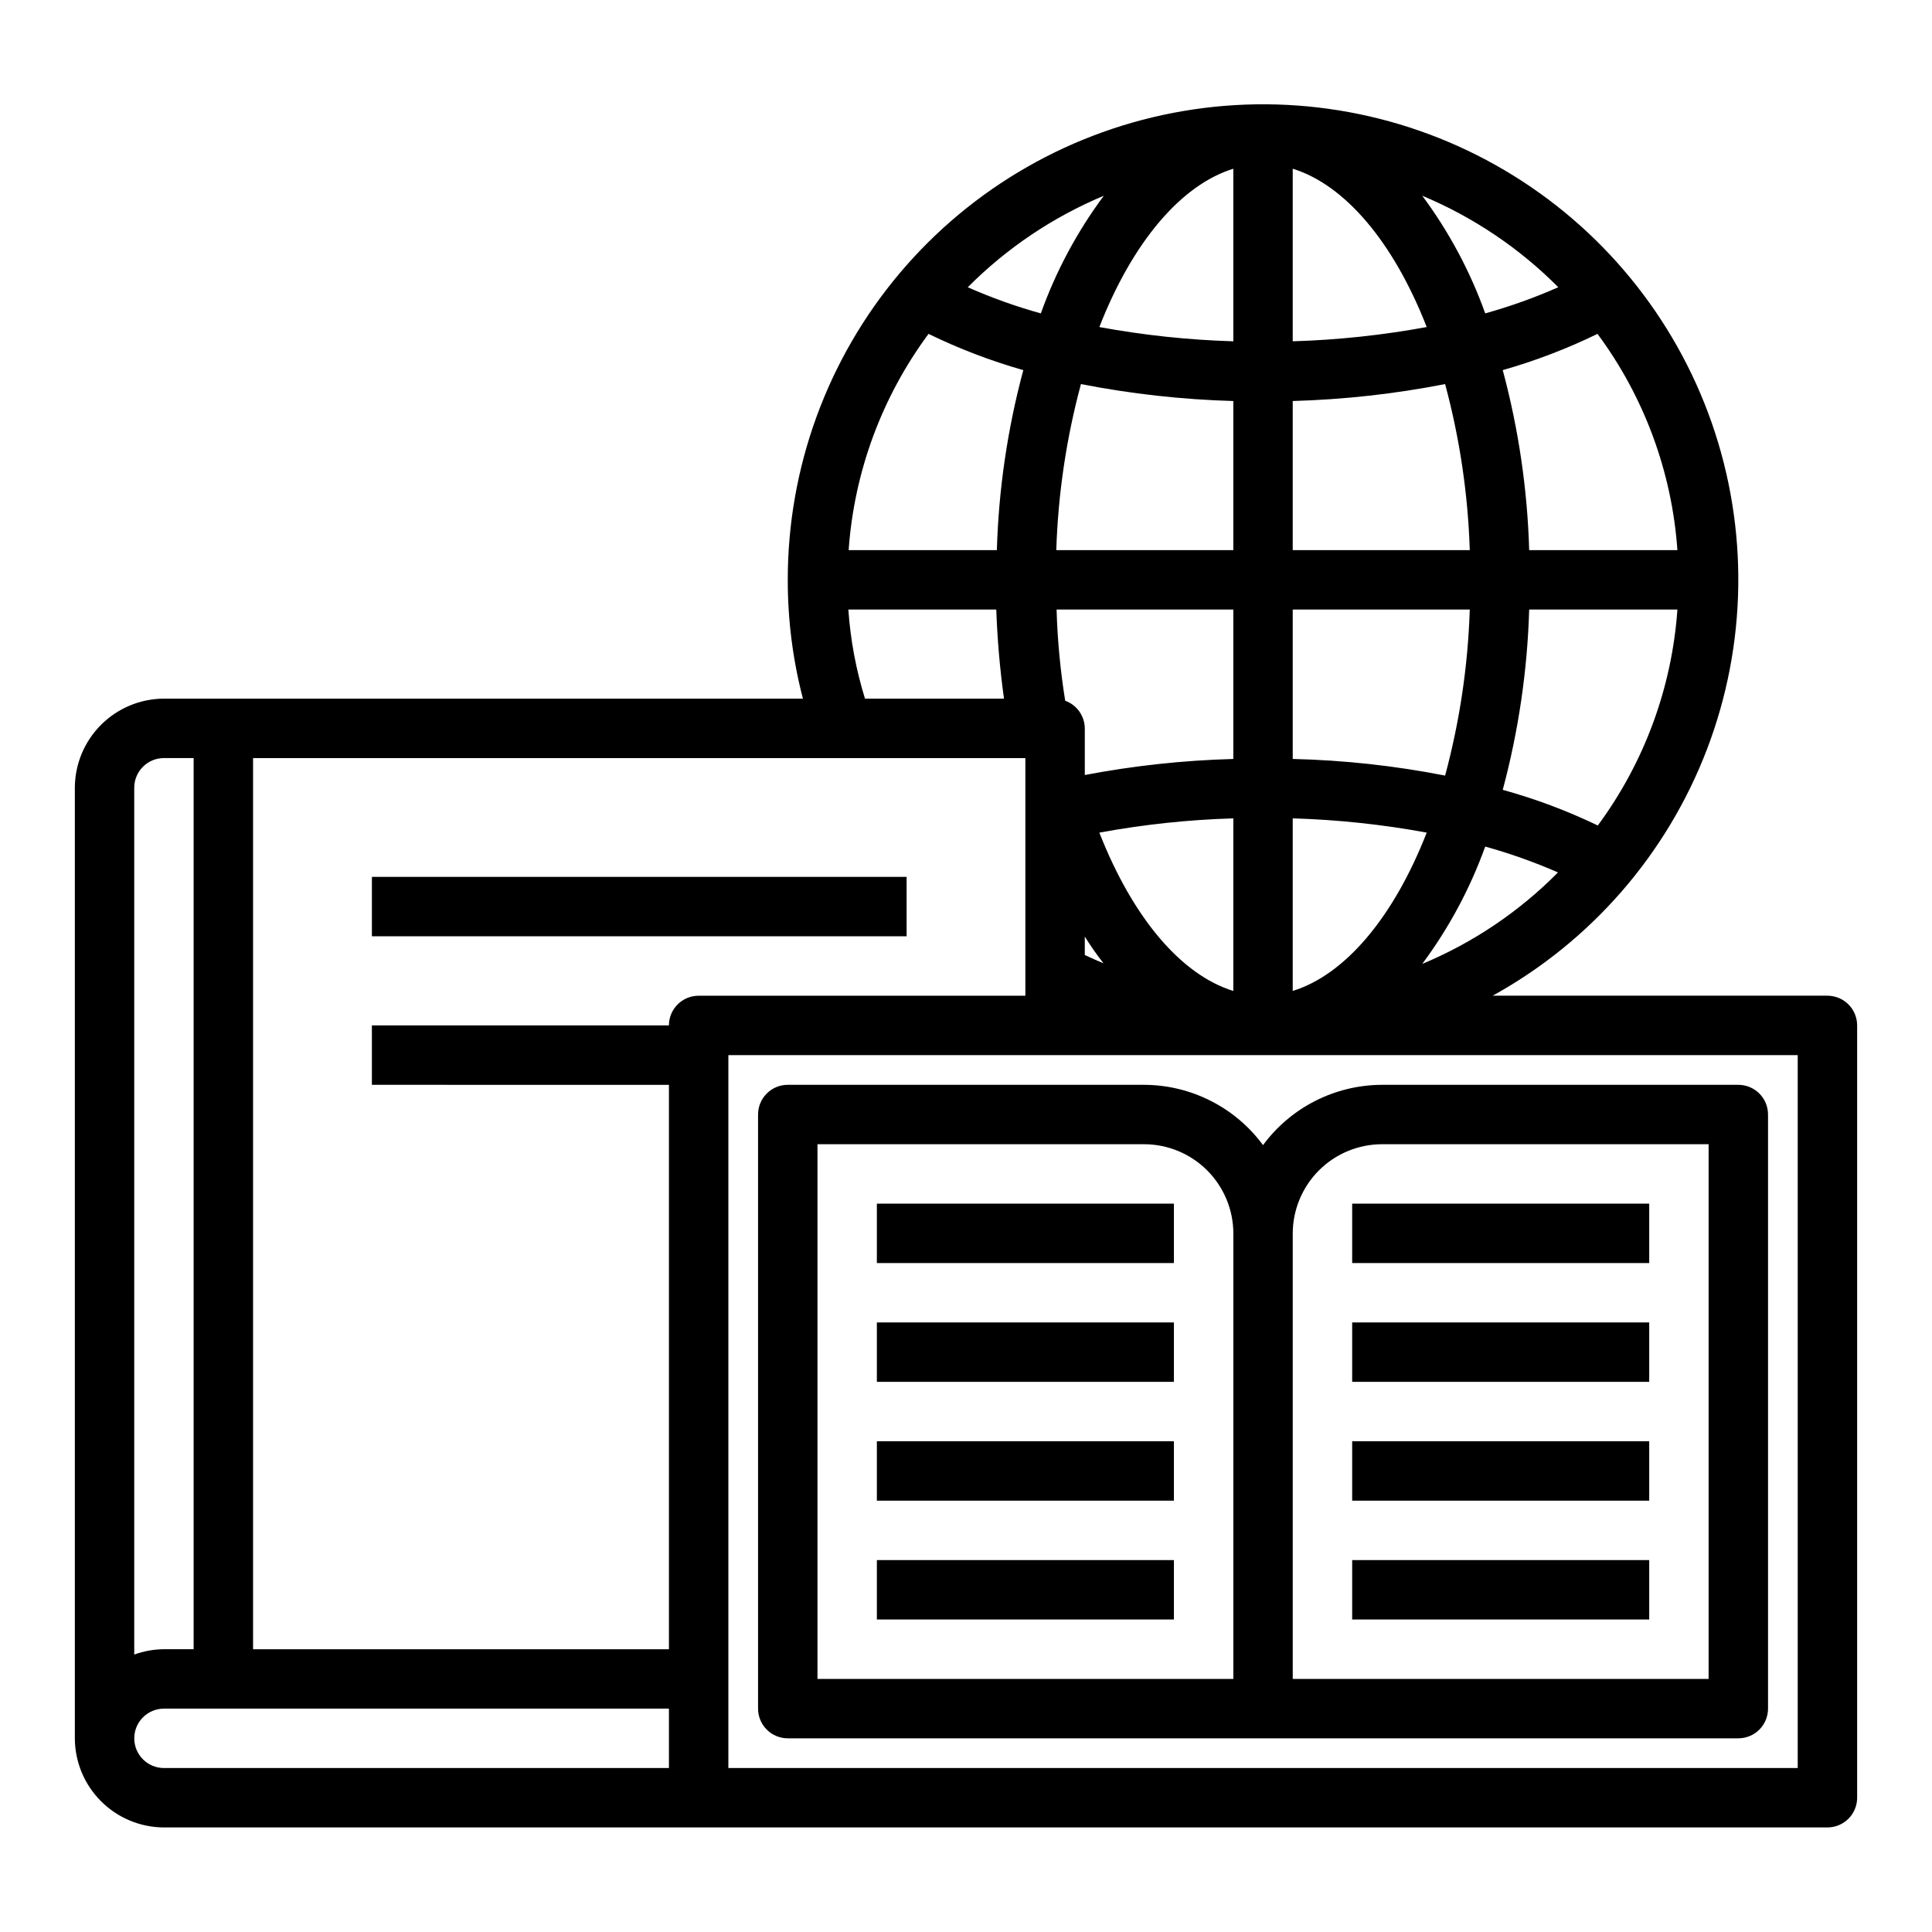
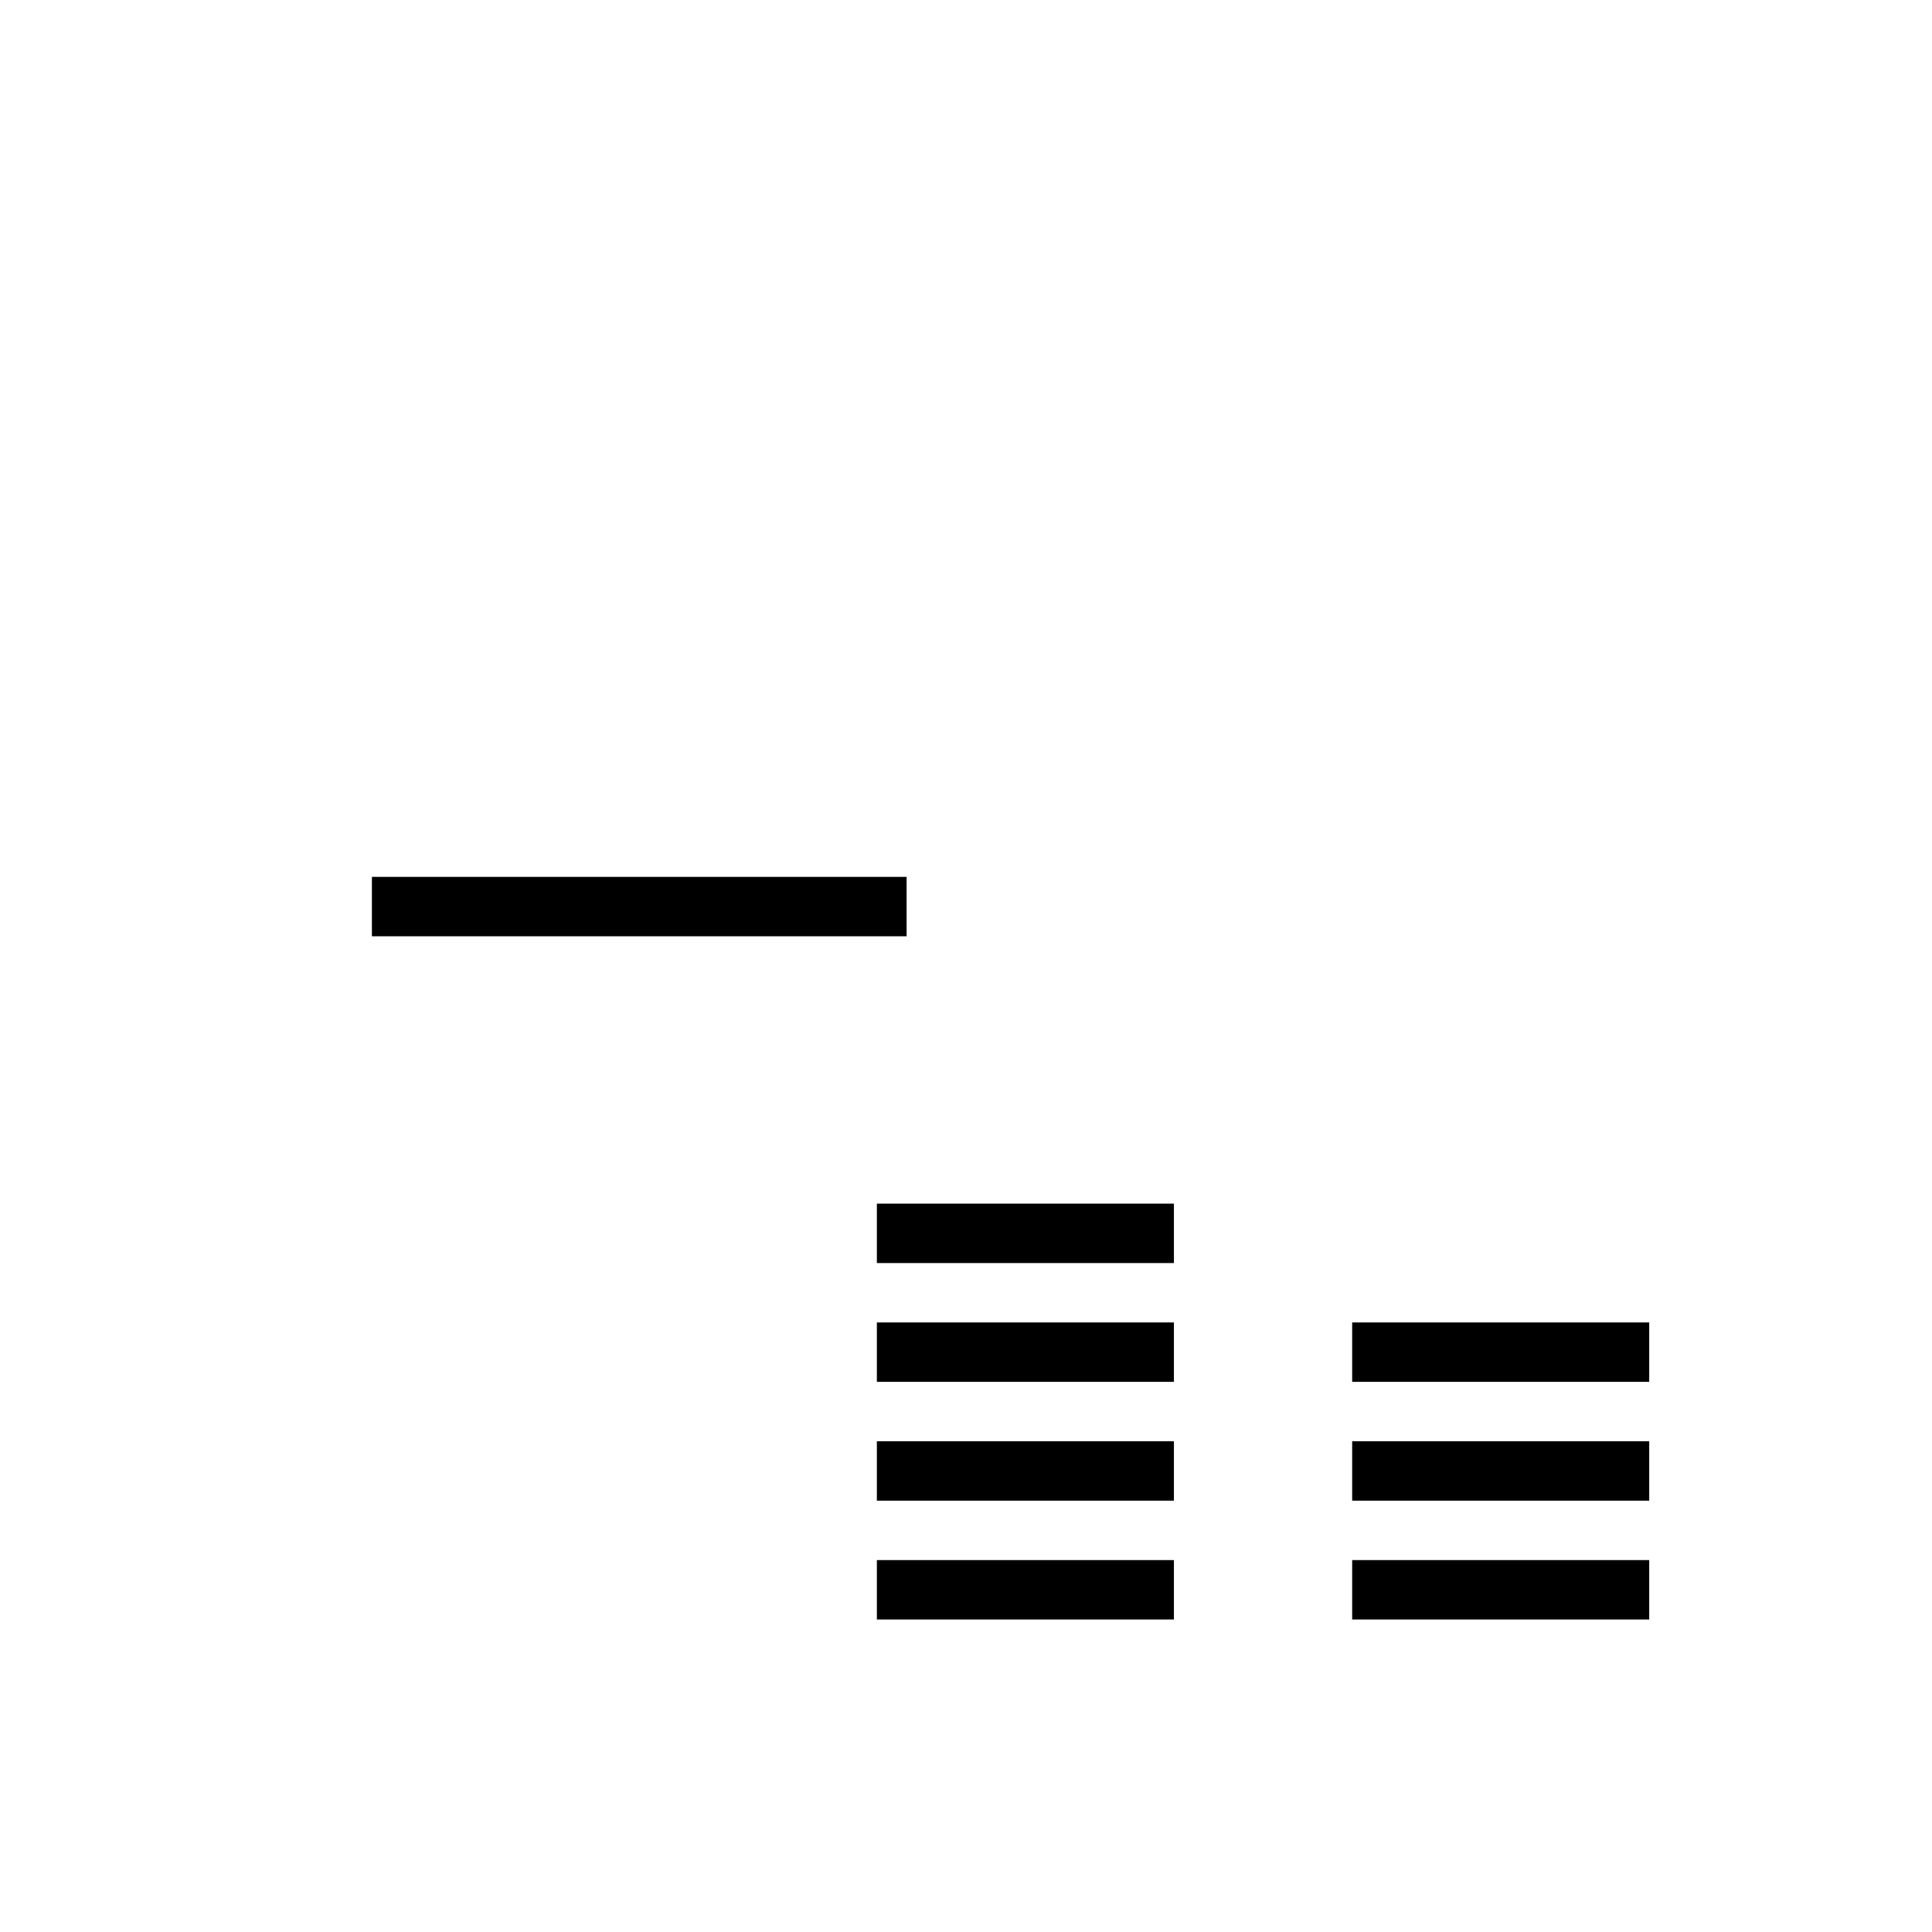
<svg xmlns="http://www.w3.org/2000/svg" fill="#000000" width="800px" height="800px" version="1.1" viewBox="144 144 512 512">
  <g>
    <path d="m242.56 376.38h141.7v15.742h-141.7z" />
-     <path d="m628.29 407.87h-88.719c26.051-14.375 46.172-37.512 56.797-65.305 10.625-27.793 11.066-58.453 1.246-86.543-9.82-28.086-29.266-51.793-54.895-66.91-25.629-15.121-55.781-20.68-85.117-15.691-29.332 4.988-55.953 20.203-75.145 42.941-19.188 22.742-29.707 51.543-29.691 81.301-0.012 10.621 1.336 21.203 4.016 31.484h-169.33c-6.258 0.02-12.254 2.516-16.676 6.941-4.426 4.422-6.922 10.418-6.941 16.676v251.91c0.02 6.258 2.516 12.254 6.941 16.676 4.422 4.426 10.418 6.922 16.676 6.941h440.84c2.086 0 4.09-0.832 5.566-2.309 1.473-1.477 2.305-3.477 2.305-5.566v-204.67c0-2.086-0.832-4.09-2.305-5.566-1.477-1.477-3.481-2.305-5.566-2.305zm-107.38-8.422c7.055-9.492 12.68-19.969 16.688-31.098 6.582 1.828 13.027 4.117 19.285 6.852-10.266 10.383-22.496 18.625-35.973 24.246zm46.523-36.684c-8.098-3.898-16.527-7.062-25.191-9.449 4.18-15.602 6.531-31.637 7.008-47.781h39.281c-1.453 20.691-8.77 40.547-21.098 57.23zm21.098-72.977h-39.281c-0.469-16.117-2.82-32.129-7.008-47.703 8.637-2.461 17.039-5.672 25.113-9.605 12.375 16.695 19.719 36.578 21.176 57.309zm-31.57-69.668c-6.277 2.773-12.75 5.09-19.363 6.93-3.992-11.16-9.617-21.664-16.688-31.176 13.492 5.641 25.742 13.879 36.051 24.246zm-70.375-31.406c13.777 4.25 26.688 19.363 35.504 41.957-11.723 2.16-23.59 3.422-35.504 3.777zm0 61.559c13.562-0.383 27.07-1.883 40.383-4.488 3.871 14.367 6.062 29.133 6.535 44.004h-46.918zm0 55.262h46.918c-0.473 14.871-2.664 29.637-6.535 44.004-13.309-2.613-26.82-4.086-40.383-4.41zm0 55.34c11.914 0.352 23.785 1.613 35.504 3.777-8.816 22.594-21.727 37.707-35.504 41.957zm-15.742-172.16v45.738-0.004c-11.914-0.355-23.781-1.617-35.504-3.777 8.816-22.594 21.727-37.707 35.504-41.957zm-35.504 175.94c11.723-2.16 23.59-3.422 35.504-3.777v45.738c-13.777-4.254-26.609-19.289-35.504-41.961zm1.102 34.637c-1.652-0.707-3.305-1.418-4.961-2.203v-4.879h0.004c1.523 2.445 3.18 4.812 4.957 7.082zm-4.957-49.906v-12.359c-0.035-3.285-2.106-6.207-5.195-7.32-1.289-8-2.051-16.07-2.285-24.168h46.84v39.598-0.004c-13.215 0.359-26.375 1.781-39.359 4.254zm-7.559-59.594c0.473-14.871 2.664-29.637 6.535-44.004 13.312 2.602 26.82 4.102 40.383 4.488v39.516zm12.594-93.914c-7.07 9.512-12.695 20.016-16.688 31.176-6.613-1.84-13.086-4.156-19.363-6.93 10.309-10.367 22.559-18.605 36.051-24.246zm-46.445 36.605c8.074 3.934 16.477 7.144 25.113 9.605-4.188 15.574-6.539 31.586-7.008 47.703h-39.281c1.457-20.73 8.801-40.613 21.176-57.309zm17.949 73.055c0.277 7.902 0.961 15.785 2.047 23.613h-36.84c-2.375-7.676-3.856-15.598-4.41-23.613zm-228.45 47.23c0-4.348 3.523-7.871 7.871-7.871h7.871v236.16h-7.871c-2.684 0.023-5.348 0.5-7.871 1.418zm141.7 259.78h-133.82c-4.348 0-7.871-3.523-7.871-7.871s3.523-7.871 7.871-7.871h133.82zm0-196.8h-78.719v15.742l78.719 0.004v149.57h-110.21v-236.16h204.67v62.977h-86.594c-4.348 0-7.871 3.523-7.871 7.871zm299.14 196.8h-283.39v-188.93h283.39z" />
-     <path d="m604.67 431.49h-94.465c-12.434 0.047-24.109 5.973-31.488 15.98-7.379-10.008-19.055-15.934-31.488-15.98h-94.465c-4.348 0-7.871 3.523-7.871 7.871v157.44c0 2.086 0.828 4.09 2.305 5.566 1.477 1.473 3.481 2.305 5.566 2.305h251.91c2.086 0 4.09-0.832 5.566-2.305 1.477-1.477 2.305-3.481 2.305-5.566v-157.44c0-2.09-0.828-4.09-2.305-5.566-1.477-1.477-3.481-2.305-5.566-2.305zm-133.82 157.44h-110.21v-141.7h86.594c6.258 0.02 12.254 2.512 16.68 6.938 4.422 4.426 6.918 10.422 6.938 16.68zm125.95 0h-110.21v-118.08c0.02-6.258 2.516-12.254 6.938-16.68 4.426-4.426 10.422-6.918 16.68-6.938h86.594z" />
-     <path d="m502.34 462.98h78.719v15.742h-78.719z" />
    <path d="m502.34 494.46h78.719v15.742h-78.719z" />
    <path d="m502.34 525.95h78.719v15.742h-78.719z" />
    <path d="m502.34 557.44h78.719v15.742h-78.719z" />
    <path d="m376.38 462.98h78.719v15.742h-78.719z" />
    <path d="m376.38 494.46h78.719v15.742h-78.719z" />
    <path d="m376.38 525.95h78.719v15.742h-78.719z" />
    <path d="m376.38 557.44h78.719v15.742h-78.719z" />
  </g>
</svg>